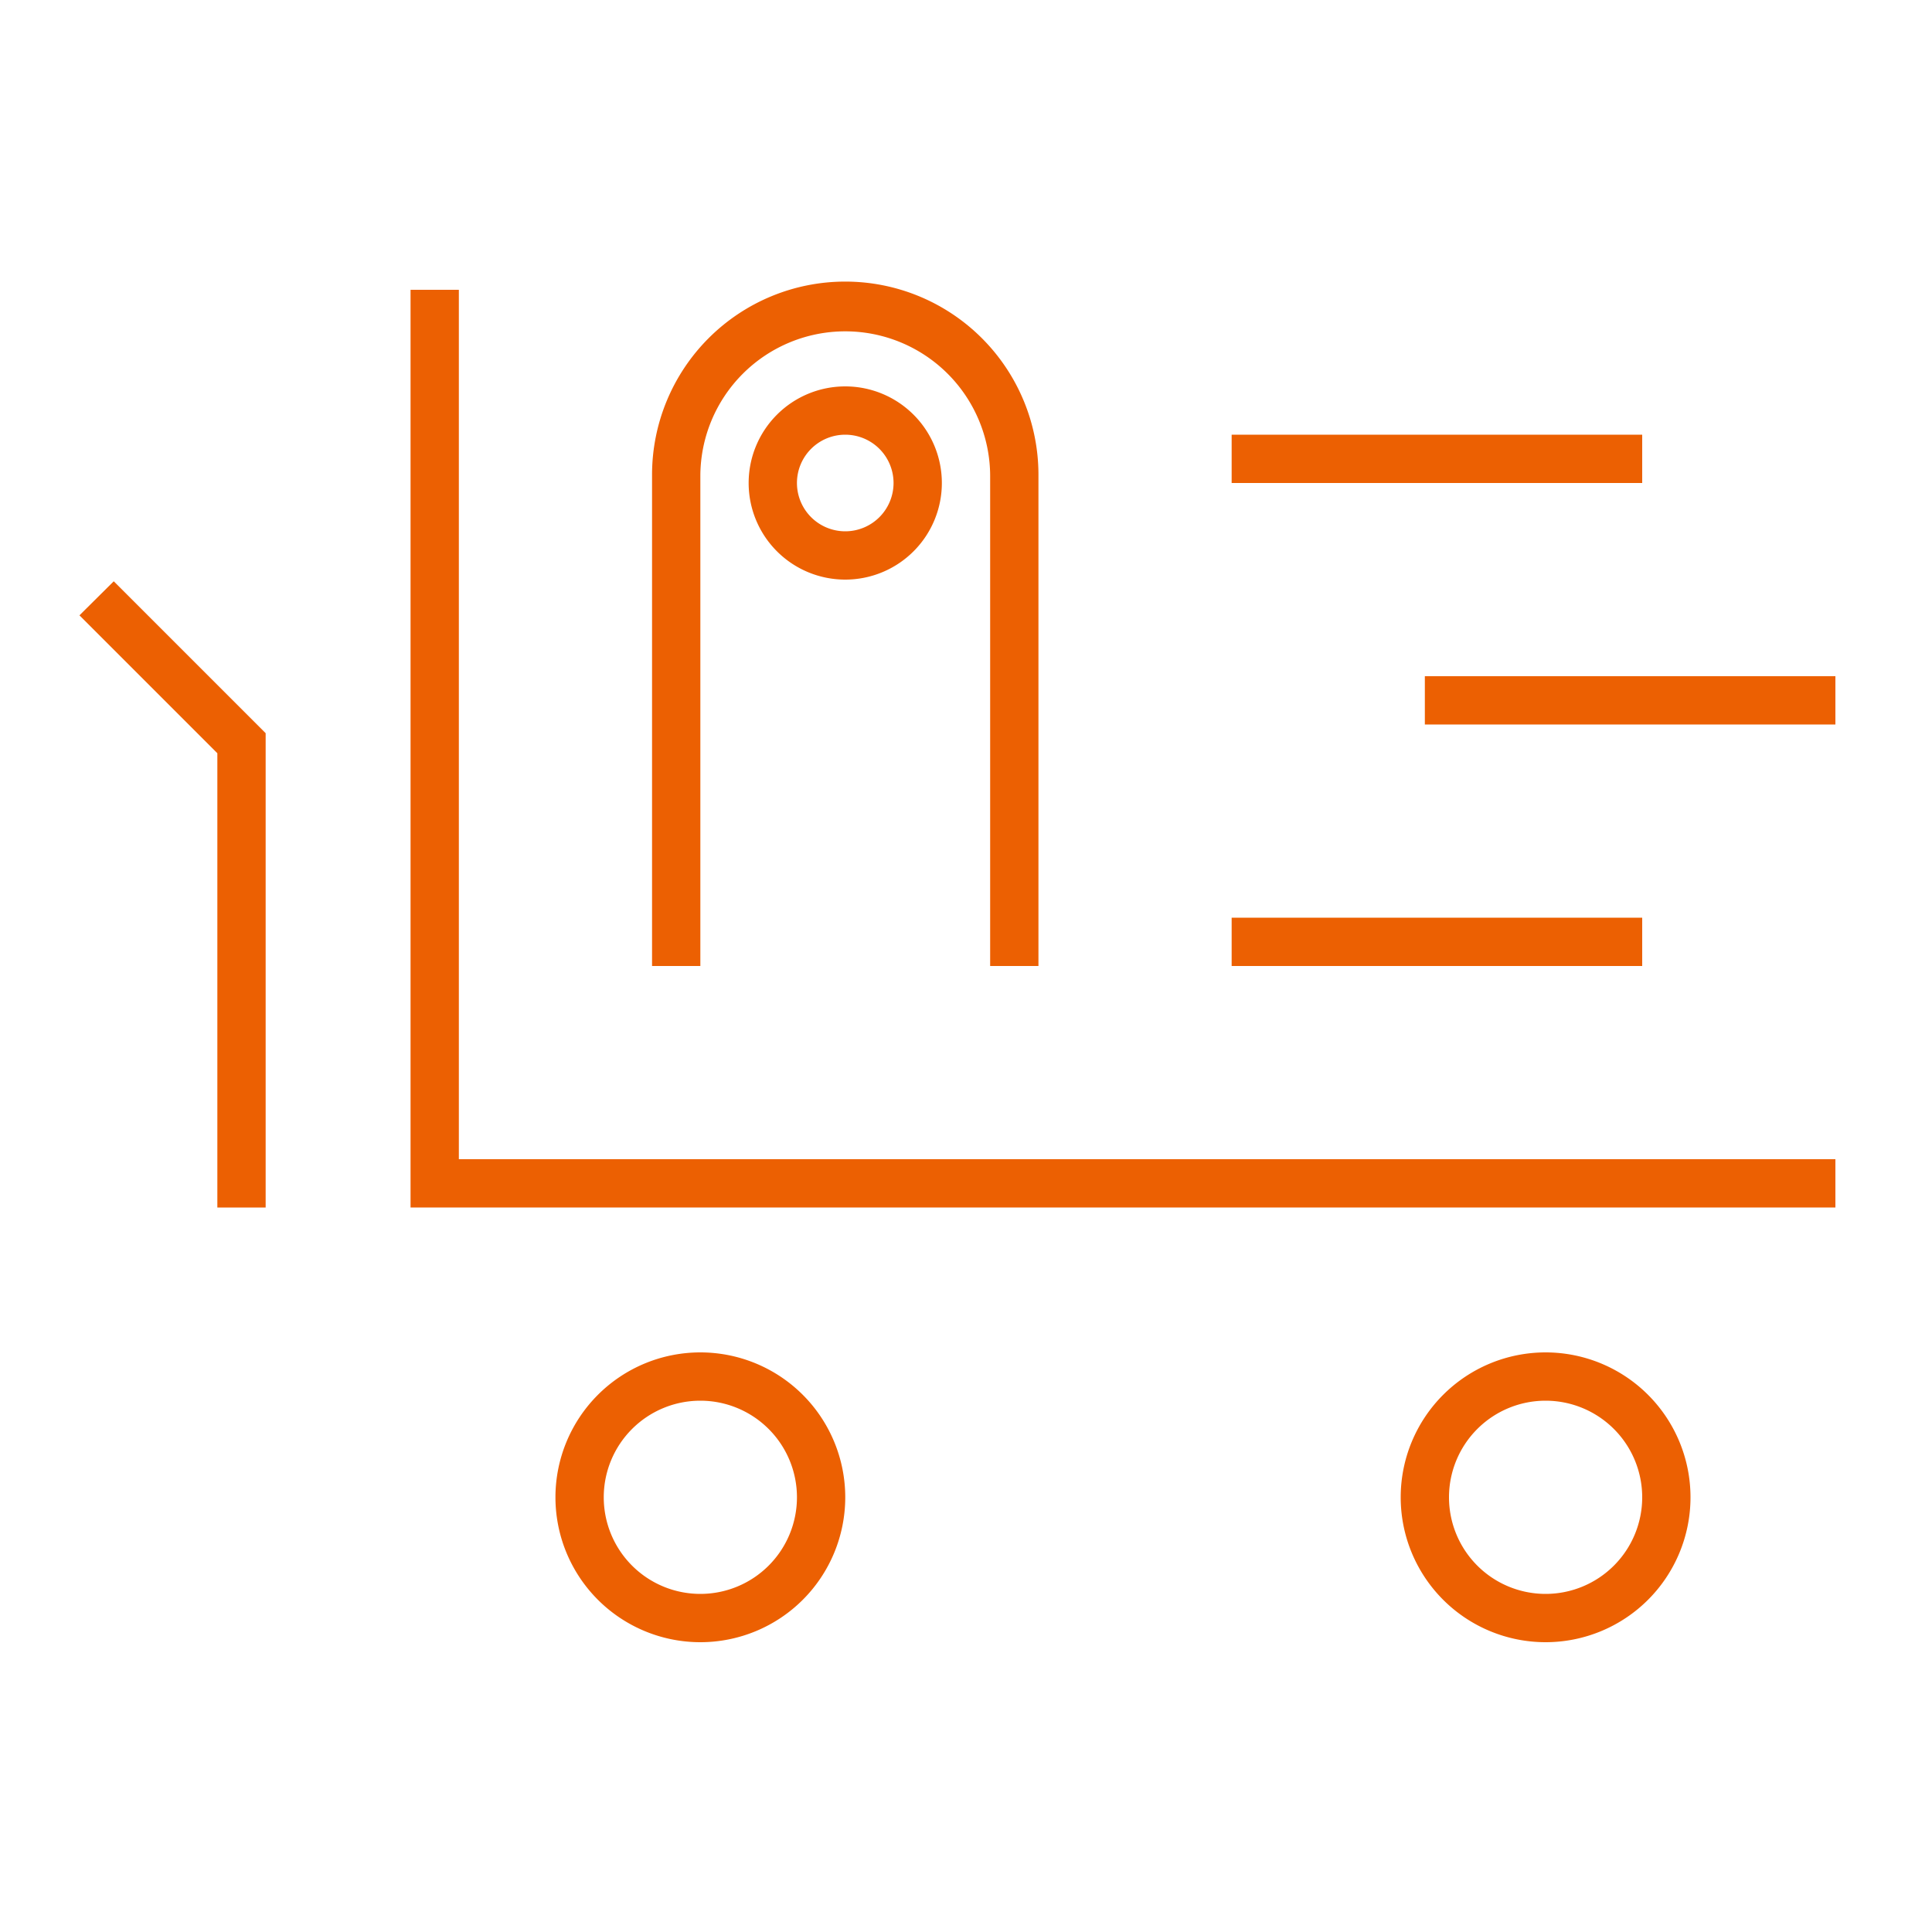
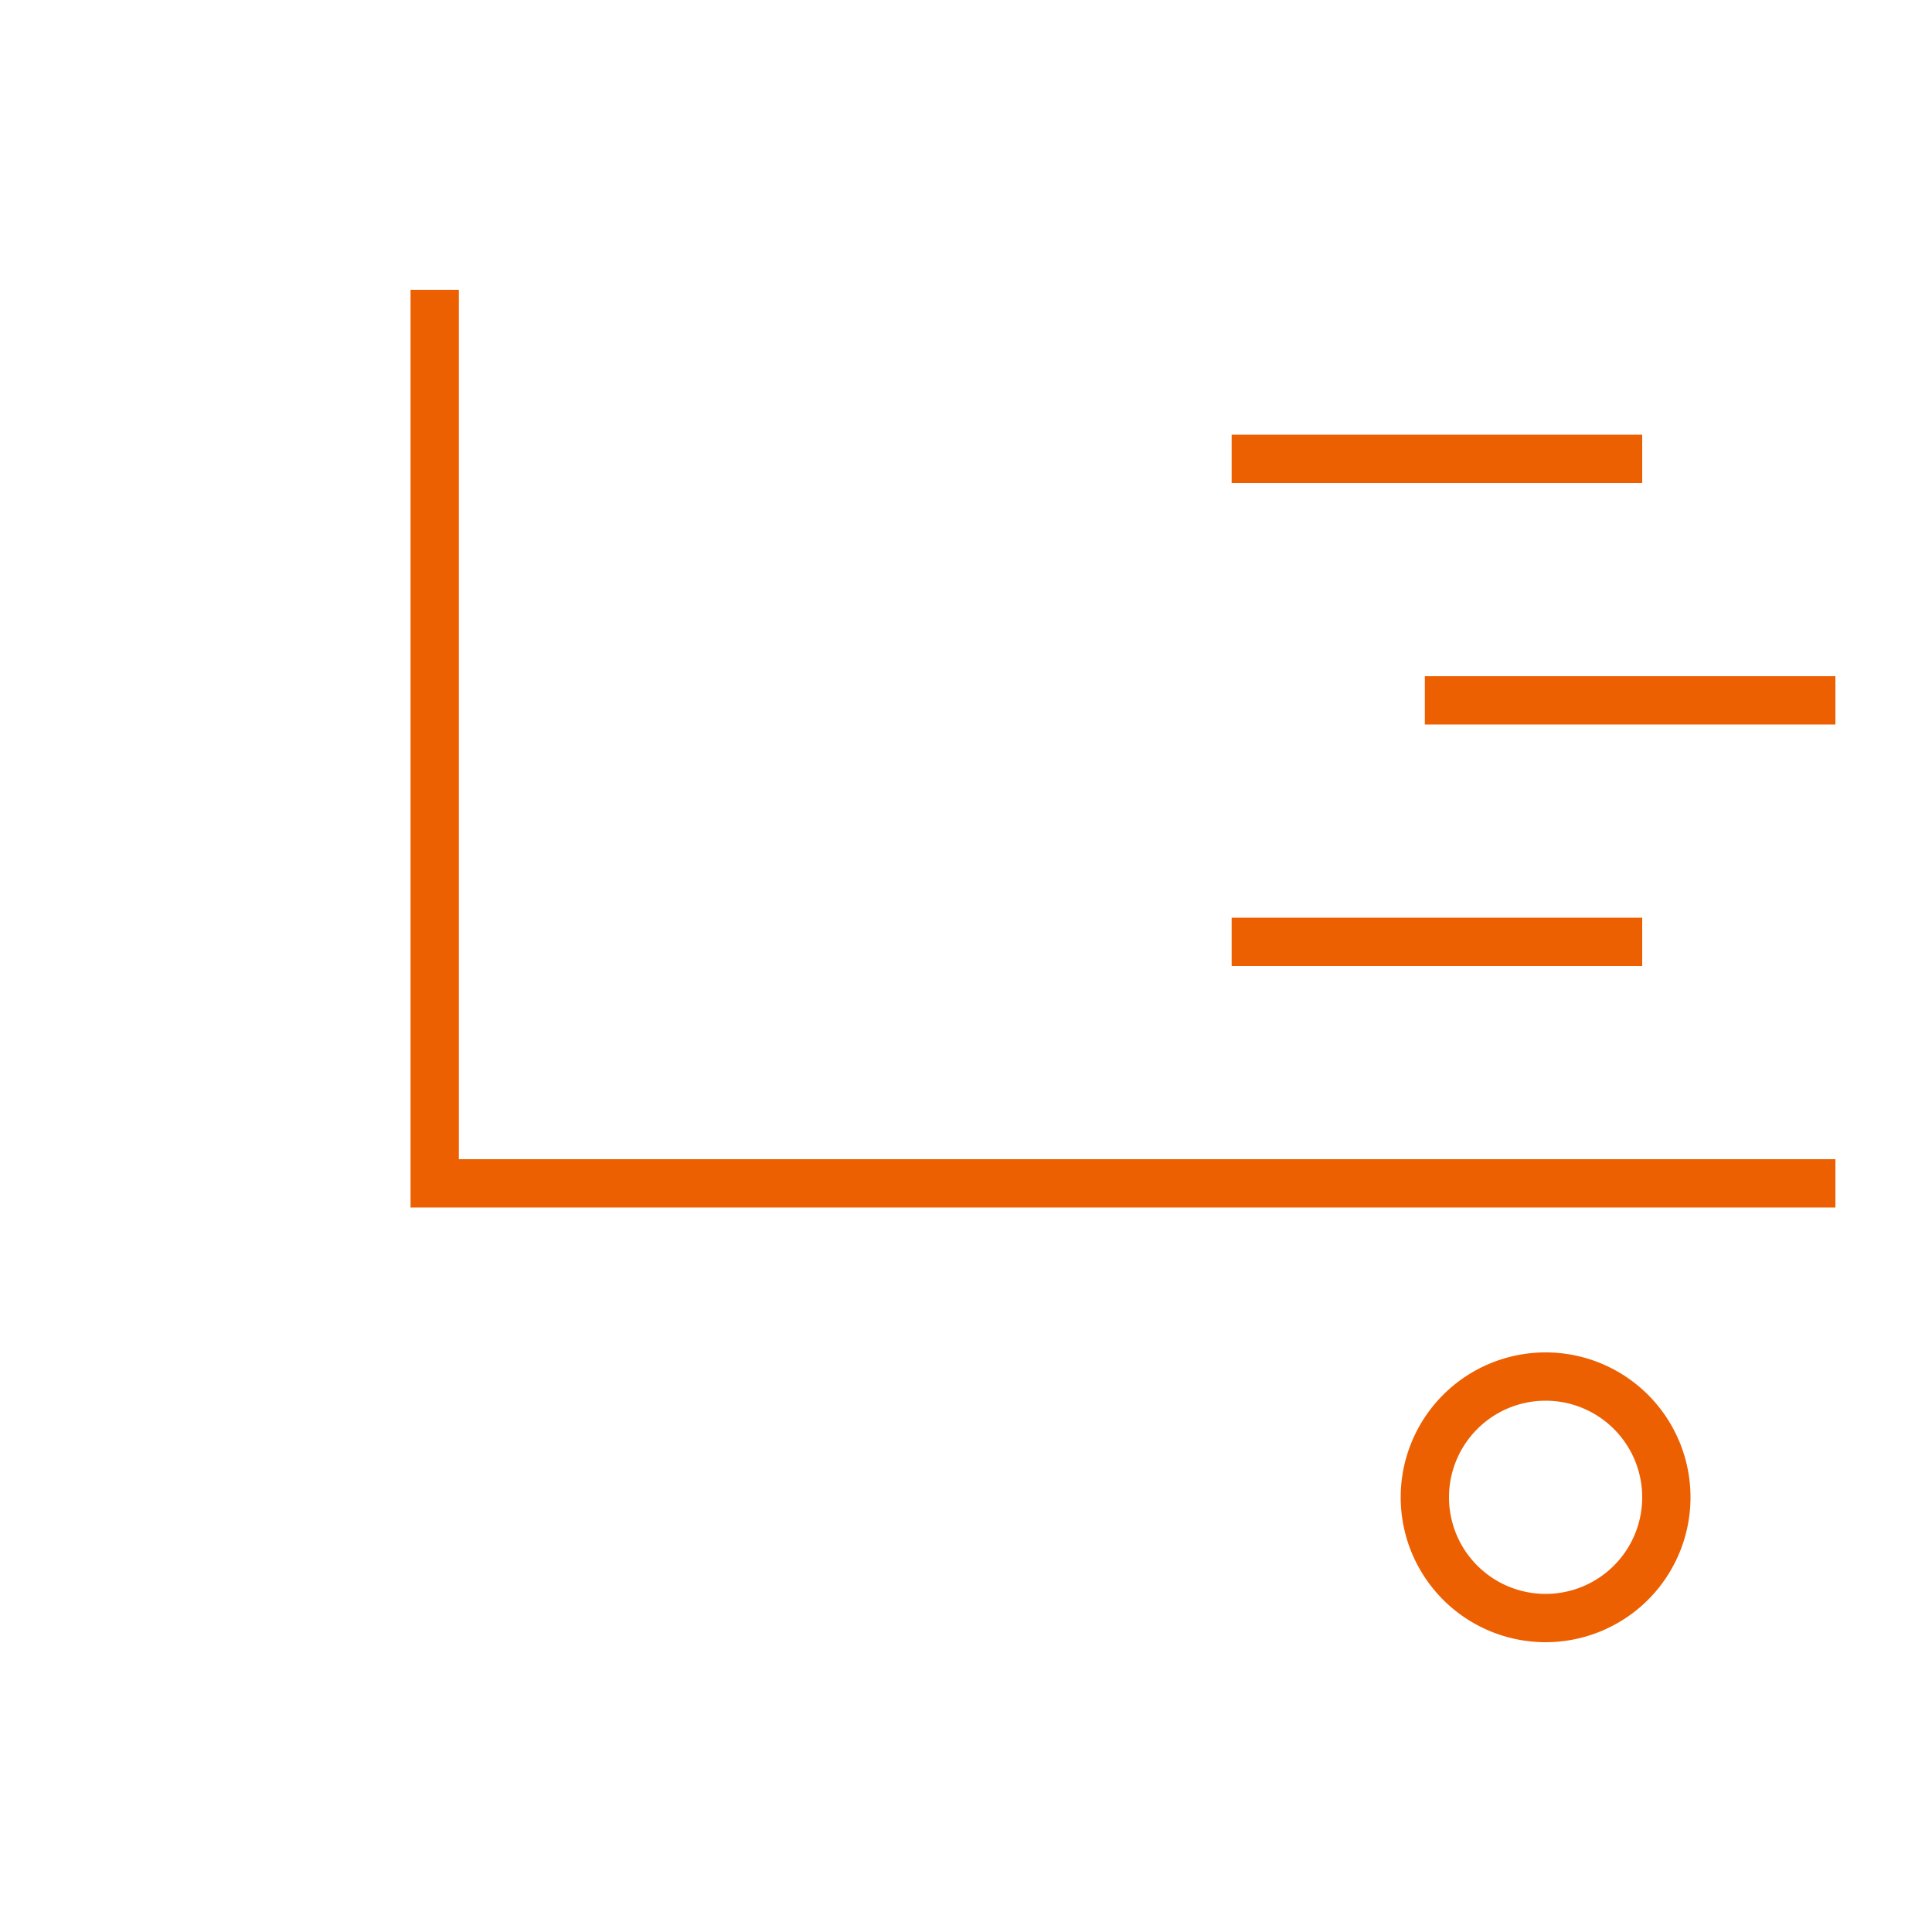
<svg xmlns="http://www.w3.org/2000/svg" viewBox="0 0 80 80">
  <defs>
    <style>.cls-1{fill:none;}.cls-2{fill:#ec6002;}</style>
  </defs>
  <title>icon-kit-80x80-v02</title>
  <g id="Layer_2" data-name="Layer 2">
    <g id="Layer_2-2" data-name="Layer 2">
      <rect class="cls-1" width="80" height="80" />
      <rect class="cls-2" x="51" y="18" width="17" height="2" />
      <rect class="cls-2" x="51" y="38" width="17" height="2" />
      <rect class="cls-2" x="59" y="28" width="17" height="2" />
      <polygon class="cls-2" points="19 12 17 12 17 50 76 50 76 48 19 48 19 12" />
-       <polygon class="cls-2" points="3.29 25.48 9 31.19 9 50 11 50 11 30.36 4.71 24.07 3.29 25.48" />
-       <path class="cls-2" d="M29,56a6,6,0,1,0,6,6A6,6,0,0,0,29,56Zm0,10a4,4,0,1,1,4-4A4,4,0,0,1,29,66Z" />
      <path class="cls-2" d="M64,56a6,6,0,1,0,6,6A6,6,0,0,0,64,56Zm0,10a4,4,0,1,1,4-4A4,4,0,0,1,64,66Z" />
-       <path class="cls-2" d="M29,19.72a6,6,0,0,1,12,0V40h2V19.66a8,8,0,0,0-16,0V40h2Z" />
-       <path class="cls-2" d="M31,20a4,4,0,1,0,4-4A4,4,0,0,0,31,20Zm6,0a2,2,0,1,1-2-2A2,2,0,0,1,37,20Z" />
    </g>
  </g>
</svg>